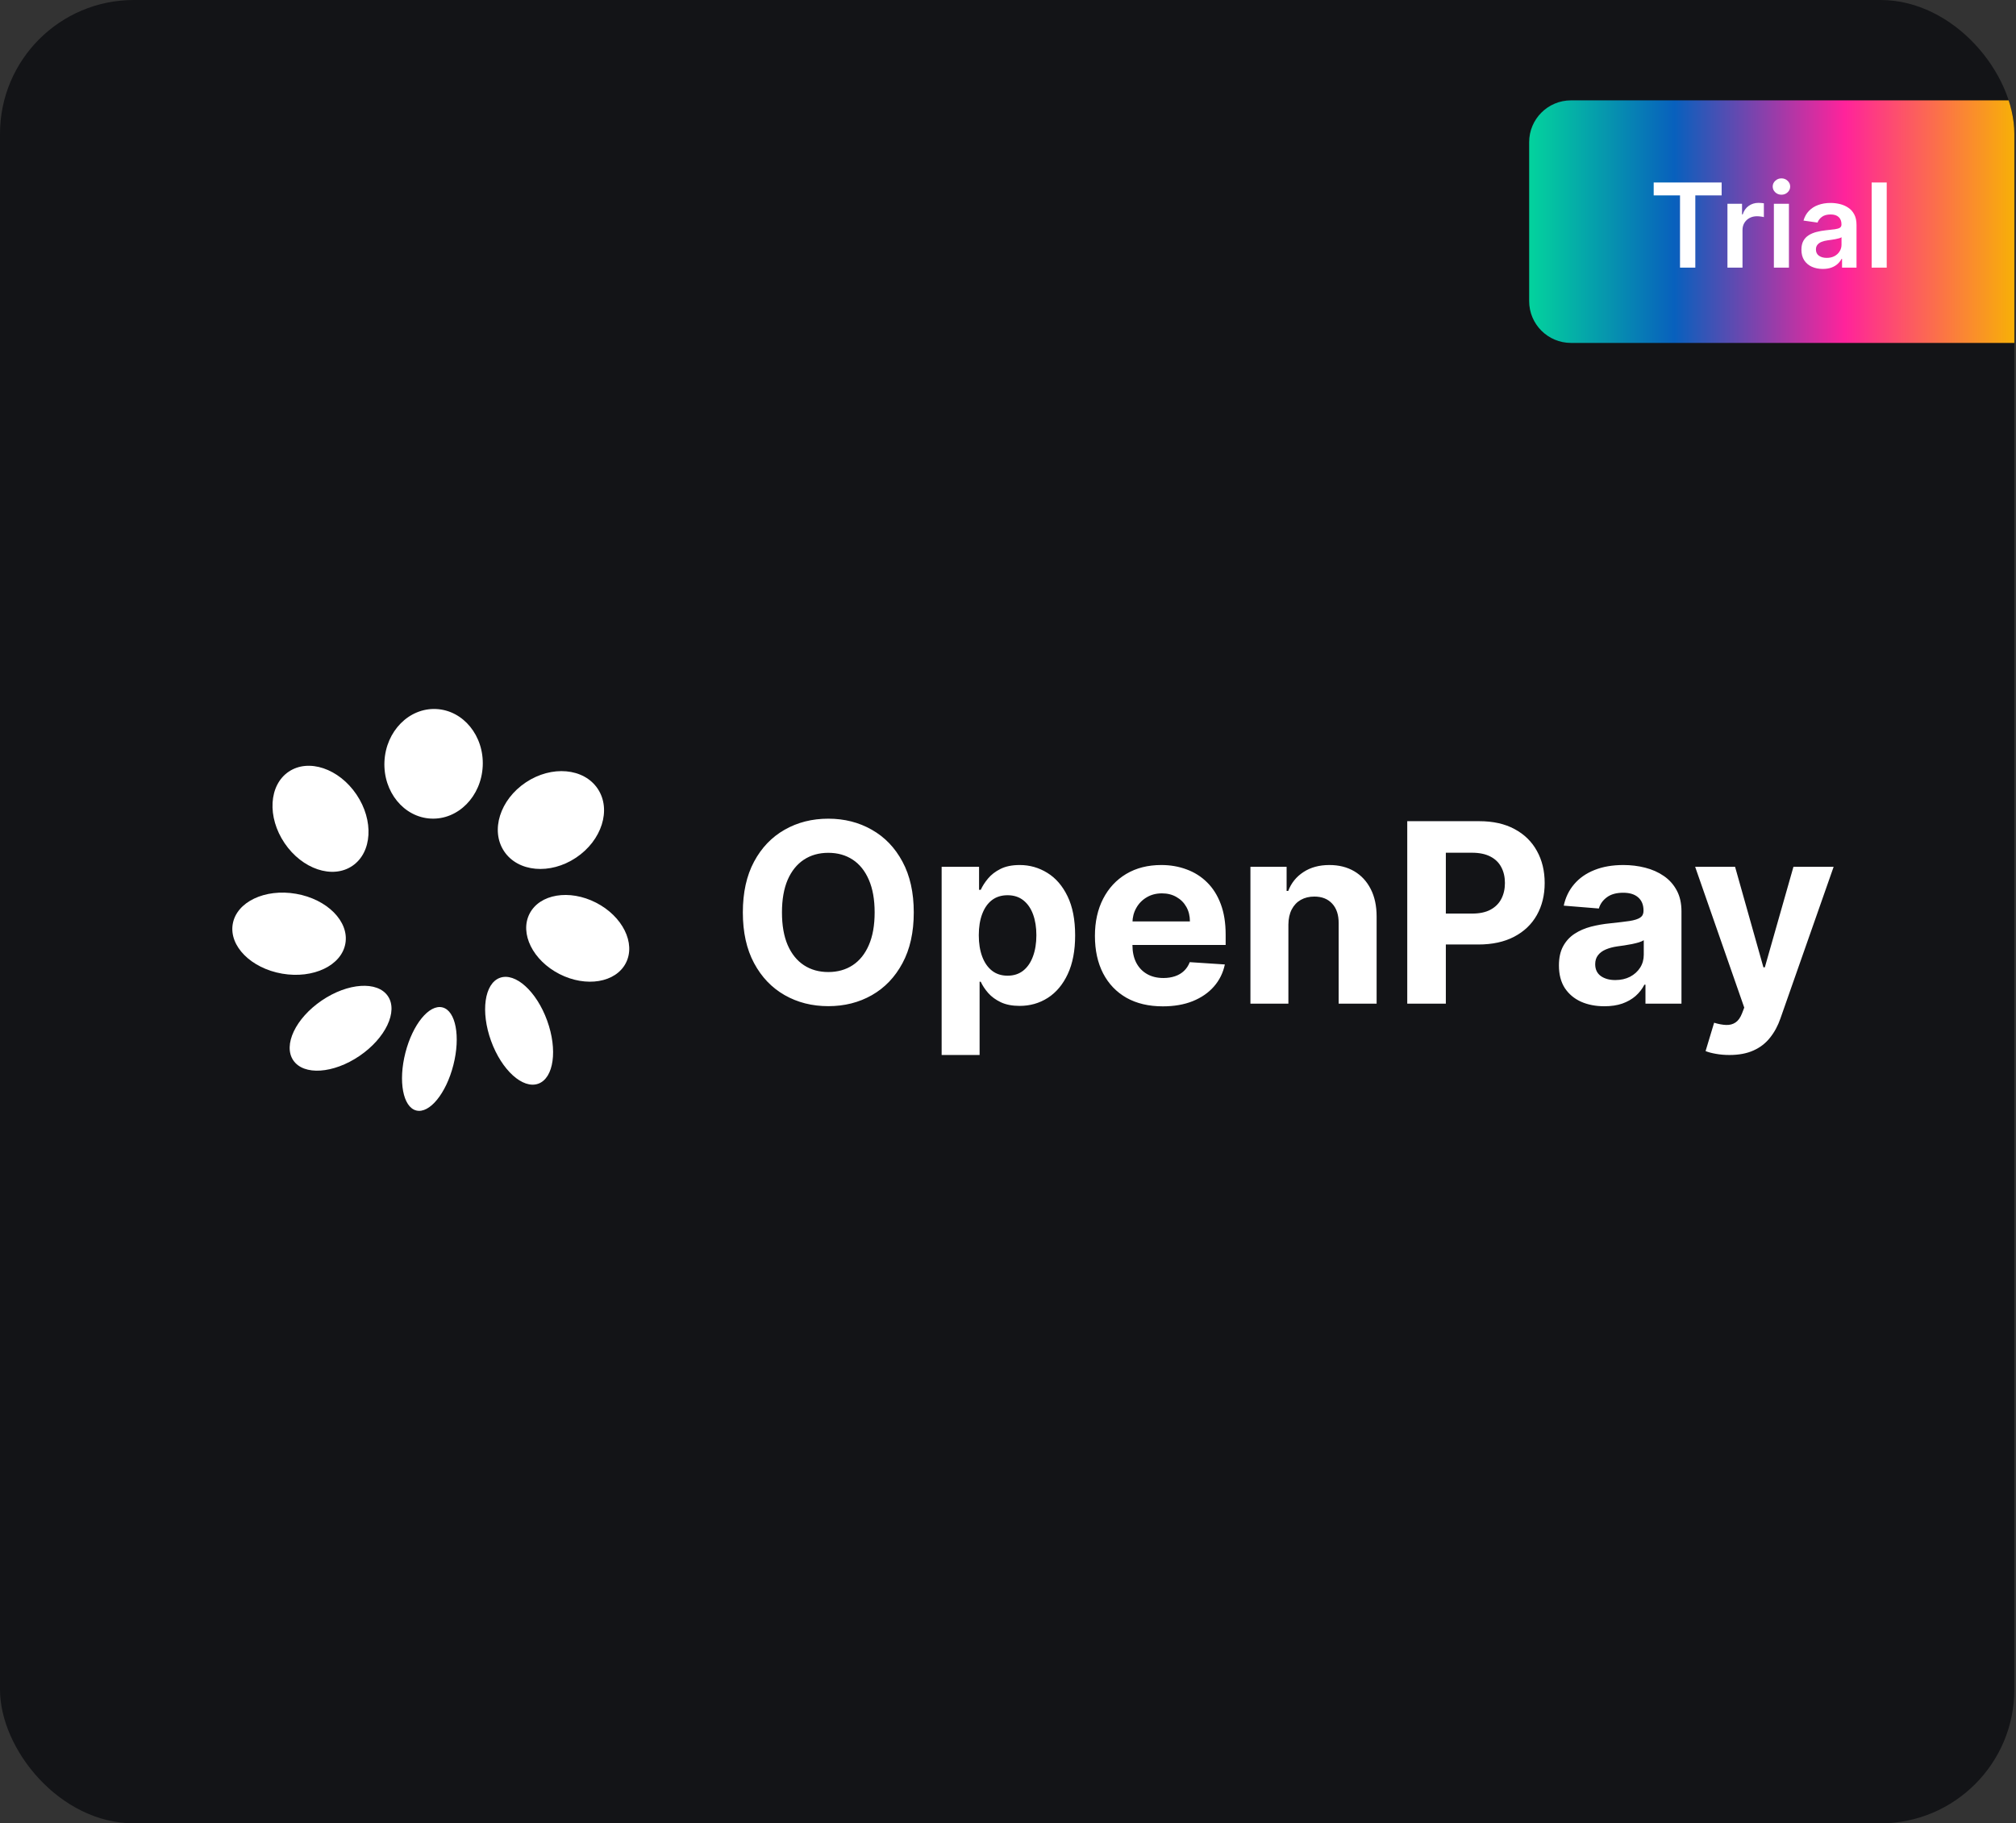
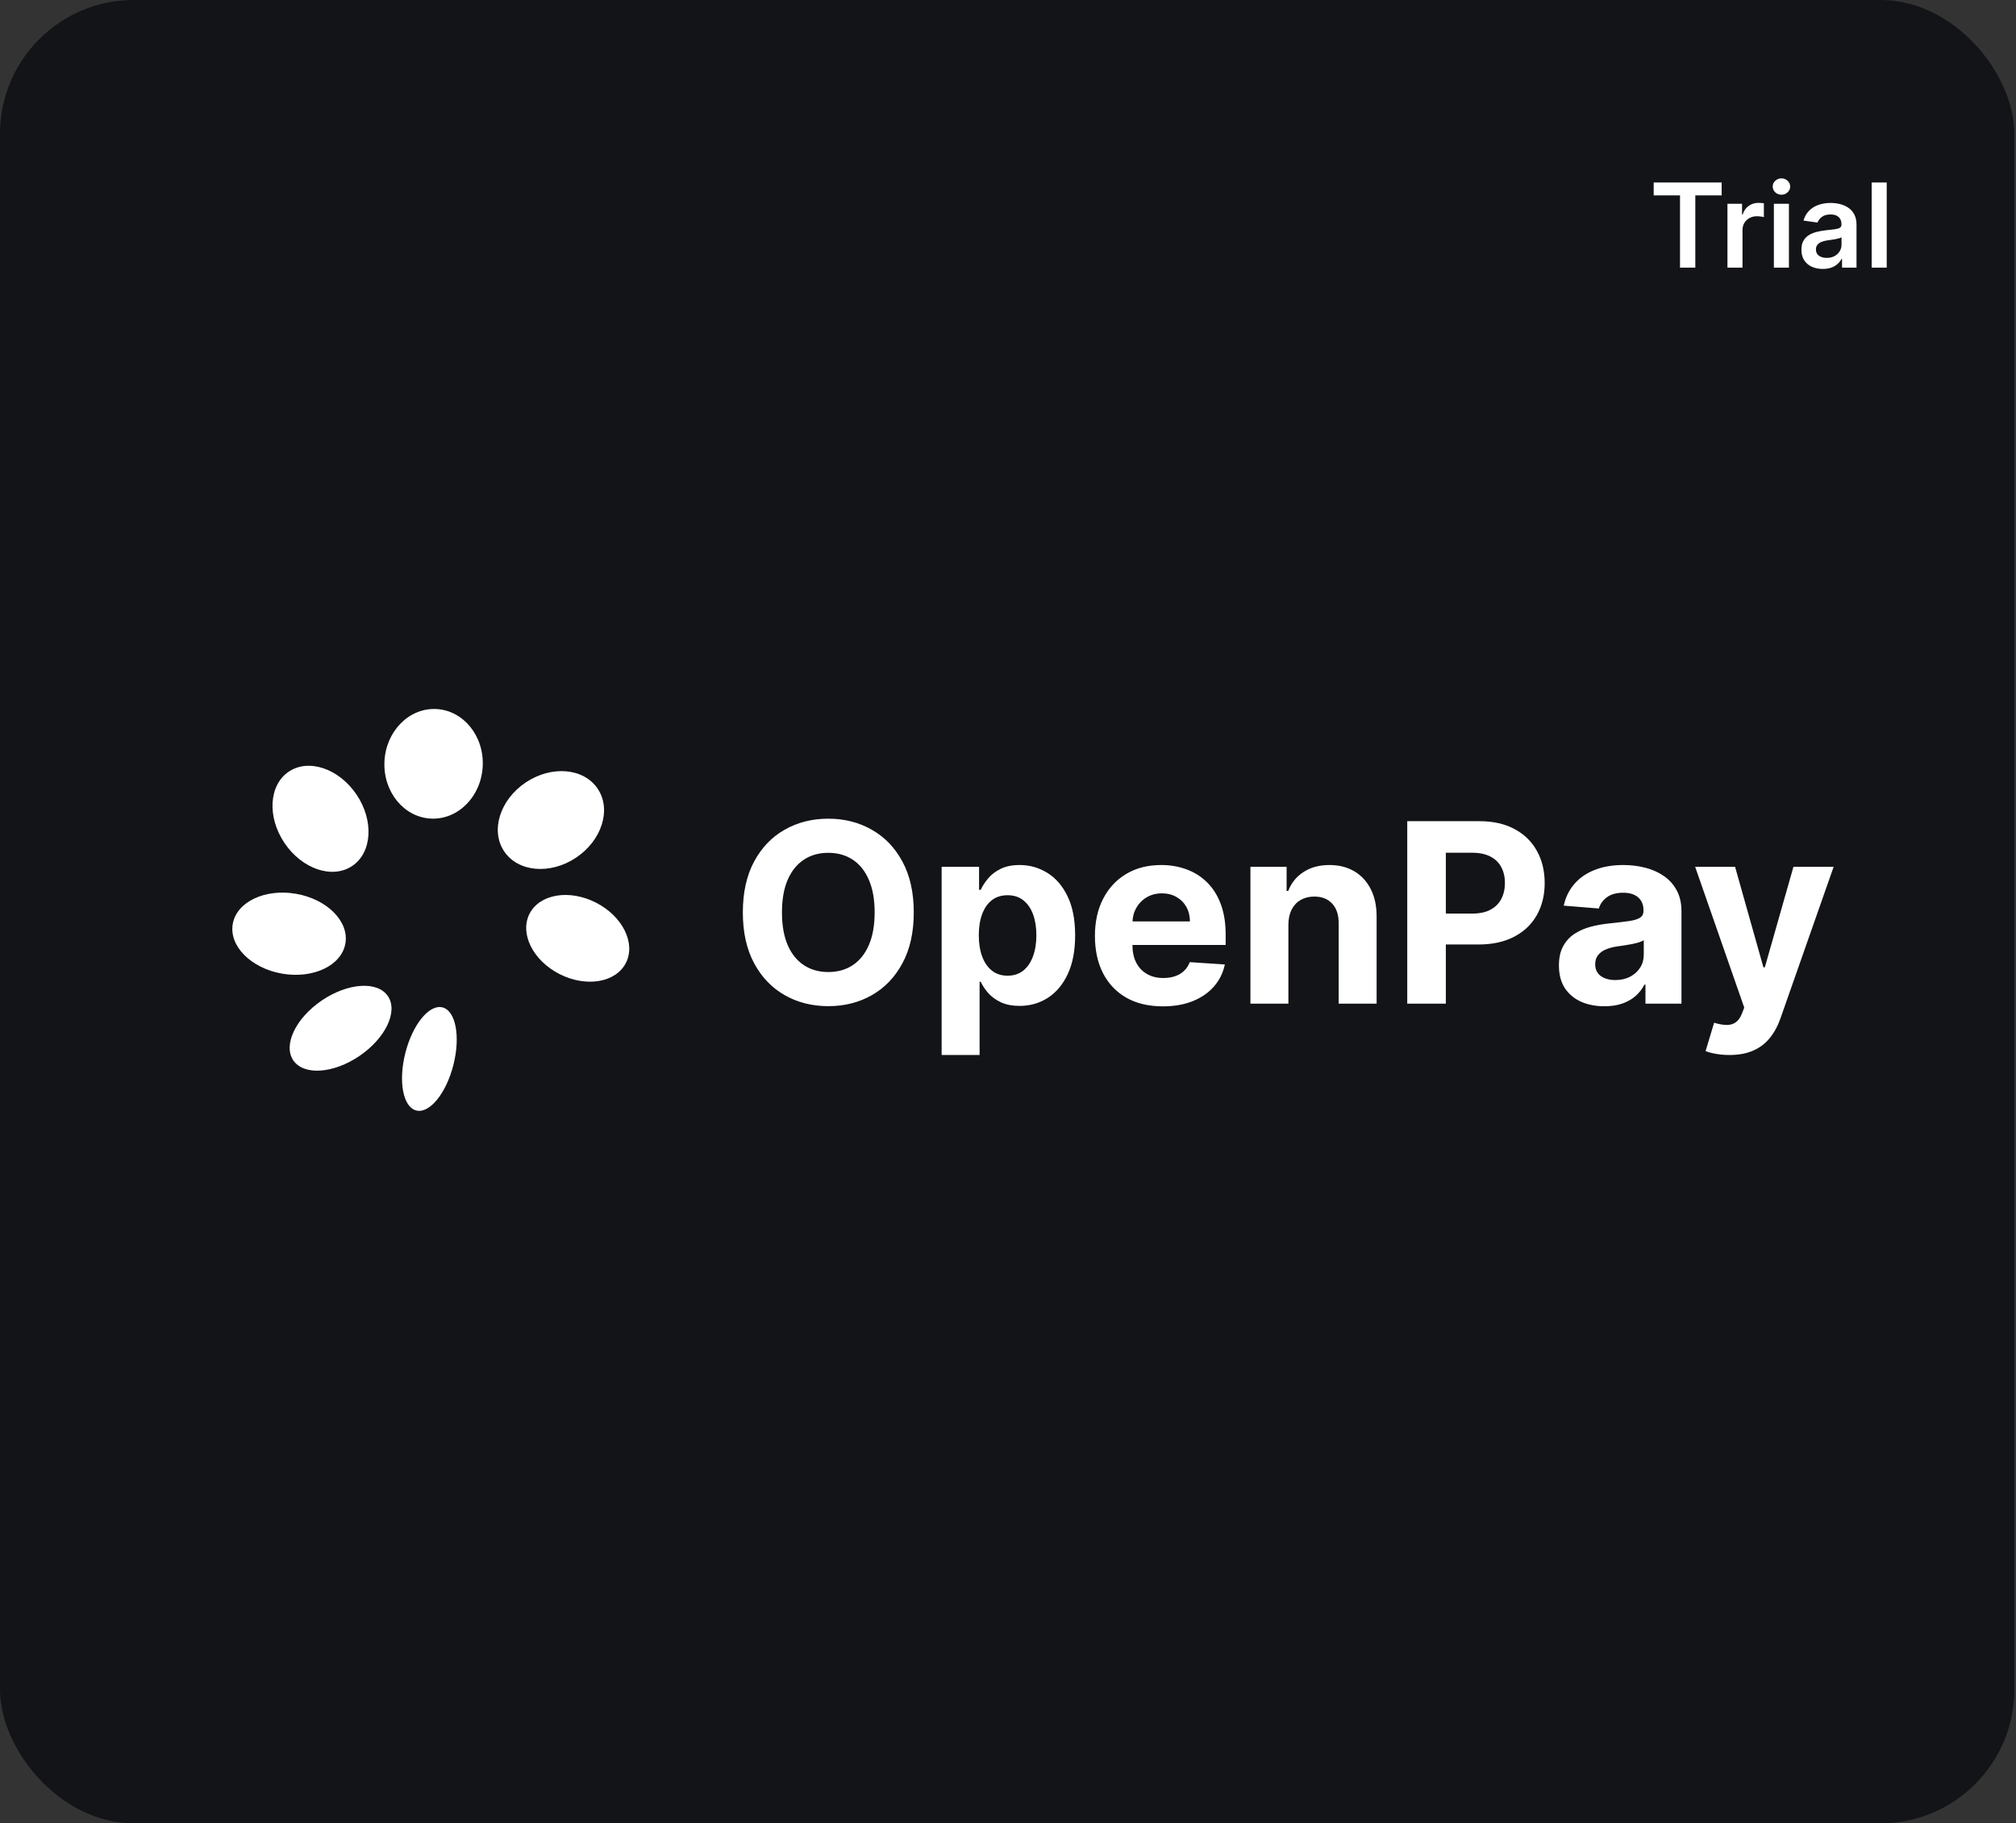
<svg xmlns="http://www.w3.org/2000/svg" width="241" height="218" viewBox="0 0 241 218" fill="none">
  <rect x="0" y="0" width="241" height="218" fill="#333333" stroke="none" />
  <g clip-path="url(#clip0_116_58)">
    <rect width="240.8" height="218" rx="16" fill="#131417" />
-     <path d="M182.801 17C182.801 14.239 185.039 12 187.801 12H240.801V41H187.801C185.039 41 182.801 38.761 182.801 36V17Z" fill="url(#paint0_linear_116_58)" />
    <path d="M197.688 23.364V21.818H205.811V23.364H202.664V32H200.835V23.364H197.688ZM206.505 32V24.364H208.25V25.636H208.329C208.469 25.195 208.707 24.856 209.045 24.617C209.387 24.375 209.776 24.254 210.214 24.254C210.313 24.254 210.424 24.259 210.547 24.269C210.673 24.276 210.777 24.287 210.86 24.304V25.959C210.784 25.933 210.663 25.91 210.497 25.89C210.335 25.867 210.177 25.855 210.025 25.855C209.697 25.855 209.402 25.926 209.14 26.069C208.881 26.208 208.677 26.402 208.528 26.651C208.379 26.899 208.305 27.186 208.305 27.511V32H206.505ZM212.056 32V24.364H213.855V32H212.056ZM212.96 23.28C212.675 23.28 212.43 23.185 212.225 22.996C212.019 22.804 211.916 22.574 211.916 22.305C211.916 22.034 212.019 21.803 212.225 21.614C212.43 21.422 212.675 21.326 212.96 21.326C213.249 21.326 213.494 21.422 213.696 21.614C213.902 21.803 214.004 22.034 214.004 22.305C214.004 22.574 213.902 22.804 213.696 22.996C213.494 23.185 213.249 23.28 212.96 23.28ZM217.903 32.154C217.42 32.154 216.984 32.068 216.596 31.896C216.211 31.72 215.906 31.461 215.681 31.12C215.459 30.779 215.348 30.358 215.348 29.857C215.348 29.426 215.428 29.07 215.587 28.788C215.746 28.507 215.963 28.281 216.238 28.112C216.513 27.943 216.823 27.816 217.168 27.729C217.516 27.64 217.875 27.575 218.246 27.535C218.694 27.489 219.057 27.448 219.335 27.411C219.614 27.371 219.816 27.312 219.942 27.232C220.071 27.149 220.136 27.022 220.136 26.849V26.82C220.136 26.445 220.025 26.155 219.803 25.95C219.58 25.744 219.261 25.641 218.843 25.641C218.402 25.641 218.053 25.738 217.794 25.93C217.539 26.122 217.366 26.349 217.277 26.611L215.597 26.372C215.729 25.908 215.948 25.52 216.253 25.209C216.558 24.894 216.931 24.659 217.371 24.503C217.812 24.344 218.299 24.264 218.833 24.264C219.201 24.264 219.567 24.307 219.932 24.393C220.296 24.48 220.629 24.622 220.931 24.821C221.233 25.017 221.475 25.283 221.657 25.621C221.843 25.959 221.935 26.382 221.935 26.889V32H220.205V30.951H220.146C220.036 31.163 219.882 31.362 219.683 31.548C219.488 31.73 219.241 31.877 218.942 31.99C218.647 32.099 218.301 32.154 217.903 32.154ZM218.371 30.832C218.732 30.832 219.045 30.76 219.31 30.618C219.576 30.472 219.779 30.28 219.922 30.041C220.068 29.803 220.141 29.542 220.141 29.261V28.361C220.084 28.407 219.988 28.45 219.852 28.49C219.72 28.53 219.571 28.565 219.405 28.595C219.239 28.624 219.075 28.651 218.913 28.674C218.75 28.697 218.609 28.717 218.49 28.734C218.222 28.77 217.981 28.83 217.769 28.913C217.557 28.995 217.39 29.111 217.267 29.261C217.144 29.407 217.083 29.595 217.083 29.827C217.083 30.159 217.204 30.409 217.446 30.578C217.688 30.747 217.996 30.832 218.371 30.832ZM225.545 21.818V32H223.745V21.818H225.545Z" fill="white" />
    <ellipse cx="6.836" cy="4.009" rx="6.836" ry="4.009" transform="matrix(0.827 -0.562 0.562 0.827 32.809 123.464)" fill="white" />
    <ellipse cx="6.836" cy="4.848" rx="6.836" ry="4.848" transform="matrix(0.985 0.17 -0.17 0.985 28.647 105.699)" fill="white" />
    <ellipse cx="6.793" cy="5.191" rx="6.793" ry="5.191" transform="matrix(0.56 0.829 -0.828 0.56 38.809 89.358)" fill="white" />
    <ellipse cx="6.557" cy="5.88" rx="6.557" ry="5.88" transform="matrix(-0.047 0.999 -0.999 -0.047 58.015 85.048)" fill="white" />
    <ellipse cx="6.728" cy="5.411" rx="6.728" ry="5.411" transform="matrix(-0.832 0.555 -0.554 -0.832 74.455 98.813)" fill="white" />
    <ellipse cx="6.464" cy="4.792" rx="6.464" ry="4.792" transform="matrix(-0.891 -0.455 0.455 -0.891 72.642 119.399)" fill="white" />
-     <ellipse cx="6.733" cy="3.566" rx="6.733" ry="3.566" transform="matrix(-0.341 -0.94 0.94 -0.341 61 130.784)" fill="white" />
    <ellipse cx="6.359" cy="2.96" rx="6.359" ry="2.96" transform="matrix(0.247 -0.969 0.969 0.247 46.89 132.04)" fill="white" />
    <path d="M109.235 109.091C109.235 111.47 108.784 113.494 107.882 115.163C106.987 116.832 105.766 118.107 104.217 118.988C102.676 119.862 100.943 120.298 99.019 120.298C97.079 120.298 95.34 119.858 93.798 118.977C92.257 118.097 91.039 116.822 90.144 115.153C89.249 113.484 88.802 111.463 88.802 109.091C88.802 106.712 89.249 104.688 90.144 103.018C91.039 101.349 92.257 100.078 93.798 99.204C95.34 98.324 97.079 97.883 99.019 97.883C100.943 97.883 102.676 98.324 104.217 99.204C105.766 100.078 106.987 101.349 107.882 103.018C108.784 104.688 109.235 106.712 109.235 109.091ZM104.558 109.091C104.558 107.55 104.327 106.25 103.866 105.192C103.411 104.134 102.768 103.331 101.938 102.784C101.107 102.237 100.134 101.964 99.019 101.964C97.903 101.964 96.93 102.237 96.099 102.784C95.269 103.331 94.622 104.134 94.16 105.192C93.706 106.25 93.479 107.55 93.479 109.091C93.479 110.632 93.706 111.932 94.16 112.99C94.622 114.048 95.269 114.851 96.099 115.398C96.93 115.945 97.903 116.218 99.019 116.218C100.134 116.218 101.107 115.945 101.938 115.398C102.768 114.851 103.411 114.048 103.866 112.99C104.327 111.932 104.558 110.632 104.558 109.091ZM112.567 126.136V103.636H117.041V106.385H117.244C117.443 105.945 117.73 105.497 118.107 105.043C118.49 104.581 118.987 104.197 119.598 103.892C120.216 103.58 120.983 103.423 121.899 103.423C123.093 103.423 124.193 103.736 125.202 104.361C126.21 104.979 127.017 105.913 127.62 107.163C128.224 108.406 128.526 109.964 128.526 111.839C128.526 113.665 128.231 115.206 127.642 116.463C127.059 117.713 126.264 118.661 125.255 119.308C124.254 119.947 123.132 120.266 121.889 120.266C121.008 120.266 120.259 120.121 119.641 119.83C119.03 119.538 118.529 119.173 118.139 118.732C117.748 118.285 117.45 117.834 117.244 117.379H117.105V126.136H112.567ZM117.009 111.818C117.009 112.791 117.144 113.64 117.414 114.364C117.684 115.089 118.075 115.653 118.586 116.058C119.097 116.456 119.719 116.655 120.45 116.655C121.189 116.655 121.814 116.452 122.325 116.048C122.837 115.636 123.224 115.067 123.487 114.343C123.757 113.612 123.892 112.77 123.892 111.818C123.892 110.874 123.76 110.043 123.497 109.325C123.235 108.608 122.847 108.047 122.336 107.642C121.825 107.237 121.196 107.035 120.45 107.035C119.712 107.035 119.087 107.23 118.575 107.621C118.071 108.011 117.684 108.565 117.414 109.283C117.144 110 117.009 110.845 117.009 111.818ZM139.009 120.32C137.325 120.32 135.877 119.979 134.662 119.297C133.455 118.608 132.524 117.635 131.871 116.378C131.218 115.114 130.891 113.619 130.891 111.893C130.891 110.21 131.218 108.732 131.871 107.461C132.524 106.19 133.444 105.199 134.63 104.489C135.823 103.778 137.222 103.423 138.828 103.423C139.907 103.423 140.912 103.597 141.843 103.945C142.78 104.286 143.597 104.801 144.293 105.49C144.996 106.179 145.543 107.045 145.933 108.089C146.324 109.126 146.519 110.341 146.519 111.733V112.979H132.702V110.167H142.247C142.247 109.513 142.105 108.935 141.821 108.43C141.537 107.926 141.143 107.532 140.639 107.248C140.142 106.957 139.563 106.811 138.902 106.811C138.213 106.811 137.602 106.971 137.07 107.29C136.544 107.603 136.132 108.026 135.834 108.558C135.536 109.084 135.383 109.67 135.376 110.316V112.99C135.376 113.8 135.525 114.499 135.823 115.089C136.129 115.678 136.558 116.133 137.112 116.452C137.666 116.772 138.323 116.932 139.083 116.932C139.588 116.932 140.049 116.861 140.468 116.719C140.887 116.577 141.246 116.364 141.544 116.08C141.843 115.795 142.07 115.447 142.226 115.036L146.423 115.312C146.21 116.321 145.774 117.202 145.113 117.955C144.46 118.7 143.615 119.283 142.578 119.702C141.548 120.114 140.358 120.32 139.009 120.32ZM154.019 110.54V120H149.481V103.636H153.806V106.523H153.998C154.36 105.572 154.968 104.819 155.82 104.265C156.672 103.704 157.705 103.423 158.92 103.423C160.056 103.423 161.047 103.672 161.892 104.169C162.737 104.666 163.394 105.376 163.863 106.3C164.332 107.216 164.566 108.31 164.566 109.581V120H160.028V110.391C160.035 109.389 159.779 108.608 159.261 108.047C158.742 107.479 158.029 107.195 157.119 107.195C156.509 107.195 155.969 107.326 155.5 107.589C155.039 107.852 154.676 108.235 154.414 108.739C154.158 109.237 154.026 109.837 154.019 110.54ZM168.228 120V98.182H176.836C178.491 98.182 179.901 98.498 181.066 99.13C182.23 99.755 183.118 100.625 183.729 101.74C184.347 102.848 184.656 104.126 184.656 105.575C184.656 107.024 184.343 108.303 183.718 109.411C183.093 110.518 182.188 111.381 181.002 111.999C179.823 112.617 178.395 112.926 176.719 112.926H171.233V109.229H175.973C176.861 109.229 177.593 109.077 178.168 108.771C178.75 108.459 179.184 108.029 179.468 107.482C179.759 106.928 179.904 106.293 179.904 105.575C179.904 104.851 179.759 104.219 179.468 103.679C179.184 103.132 178.75 102.71 178.168 102.411C177.586 102.106 176.847 101.953 175.952 101.953H172.841V120H168.228ZM191.794 120.309C190.75 120.309 189.819 120.128 189.002 119.766C188.186 119.396 187.539 118.853 187.064 118.136C186.595 117.411 186.36 116.509 186.36 115.43C186.36 114.521 186.527 113.757 186.861 113.139C187.195 112.521 187.65 112.024 188.225 111.648C188.8 111.271 189.453 110.987 190.185 110.795C190.924 110.604 191.698 110.469 192.507 110.391C193.459 110.291 194.226 110.199 194.809 110.114C195.391 110.021 195.814 109.886 196.076 109.709C196.339 109.531 196.471 109.268 196.471 108.92V108.857C196.471 108.182 196.257 107.66 195.831 107.29C195.412 106.921 194.816 106.737 194.042 106.737C193.225 106.737 192.575 106.918 192.092 107.28C191.609 107.635 191.289 108.082 191.133 108.622L186.936 108.281C187.149 107.287 187.568 106.428 188.193 105.703C188.818 104.972 189.624 104.411 190.611 104.02C191.605 103.622 192.756 103.423 194.063 103.423C194.972 103.423 195.842 103.53 196.673 103.743C197.511 103.956 198.253 104.286 198.9 104.734C199.553 105.181 200.068 105.756 200.444 106.46C200.821 107.156 201.009 107.99 201.009 108.963V120H196.705V117.731H196.577C196.314 118.242 195.963 118.693 195.522 119.084C195.082 119.467 194.553 119.769 193.935 119.989C193.317 120.202 192.603 120.309 191.794 120.309ZM193.093 117.177C193.761 117.177 194.35 117.045 194.862 116.783C195.373 116.513 195.775 116.151 196.066 115.696C196.357 115.241 196.502 114.727 196.502 114.151V112.415C196.36 112.507 196.165 112.592 195.917 112.67C195.675 112.741 195.402 112.809 195.096 112.873C194.791 112.93 194.485 112.983 194.18 113.033C193.875 113.075 193.598 113.114 193.349 113.15C192.816 113.228 192.351 113.352 191.953 113.523C191.556 113.693 191.247 113.924 191.027 114.215C190.806 114.499 190.696 114.854 190.696 115.281C190.696 115.898 190.92 116.371 191.368 116.697C191.822 117.017 192.397 117.177 193.093 117.177ZM206.746 126.136C206.17 126.136 205.631 126.09 205.126 125.998C204.629 125.913 204.217 125.803 203.891 125.668L204.913 122.28C205.446 122.443 205.925 122.532 206.352 122.546C206.785 122.56 207.158 122.461 207.47 122.248C207.79 122.035 208.049 121.673 208.248 121.161L208.514 120.469L202.644 103.636H207.417L210.805 115.653H210.975L214.395 103.636H219.2L212.839 121.768C212.534 122.649 212.119 123.416 211.593 124.07C211.075 124.73 210.418 125.238 209.622 125.593C208.827 125.955 207.868 126.136 206.746 126.136Z" fill="white" />
  </g>
  <defs>
    <linearGradient id="paint0_linear_116_58" x1="182.801" y1="26.5" x2="240.801" y2="26.5" gradientUnits="userSpaceOnUse">
      <stop stop-color="#03D39D" />
      <stop offset="0.3" stop-color="#0860BD" />
      <stop offset="0.65" stop-color="#FF239B" />
      <stop offset="1" stop-color="#F8B007" />
    </linearGradient>
    <clipPath id="clip0_116_58">
      <rect width="240.8" height="218" rx="16" fill="white" />
    </clipPath>
  </defs>
</svg>